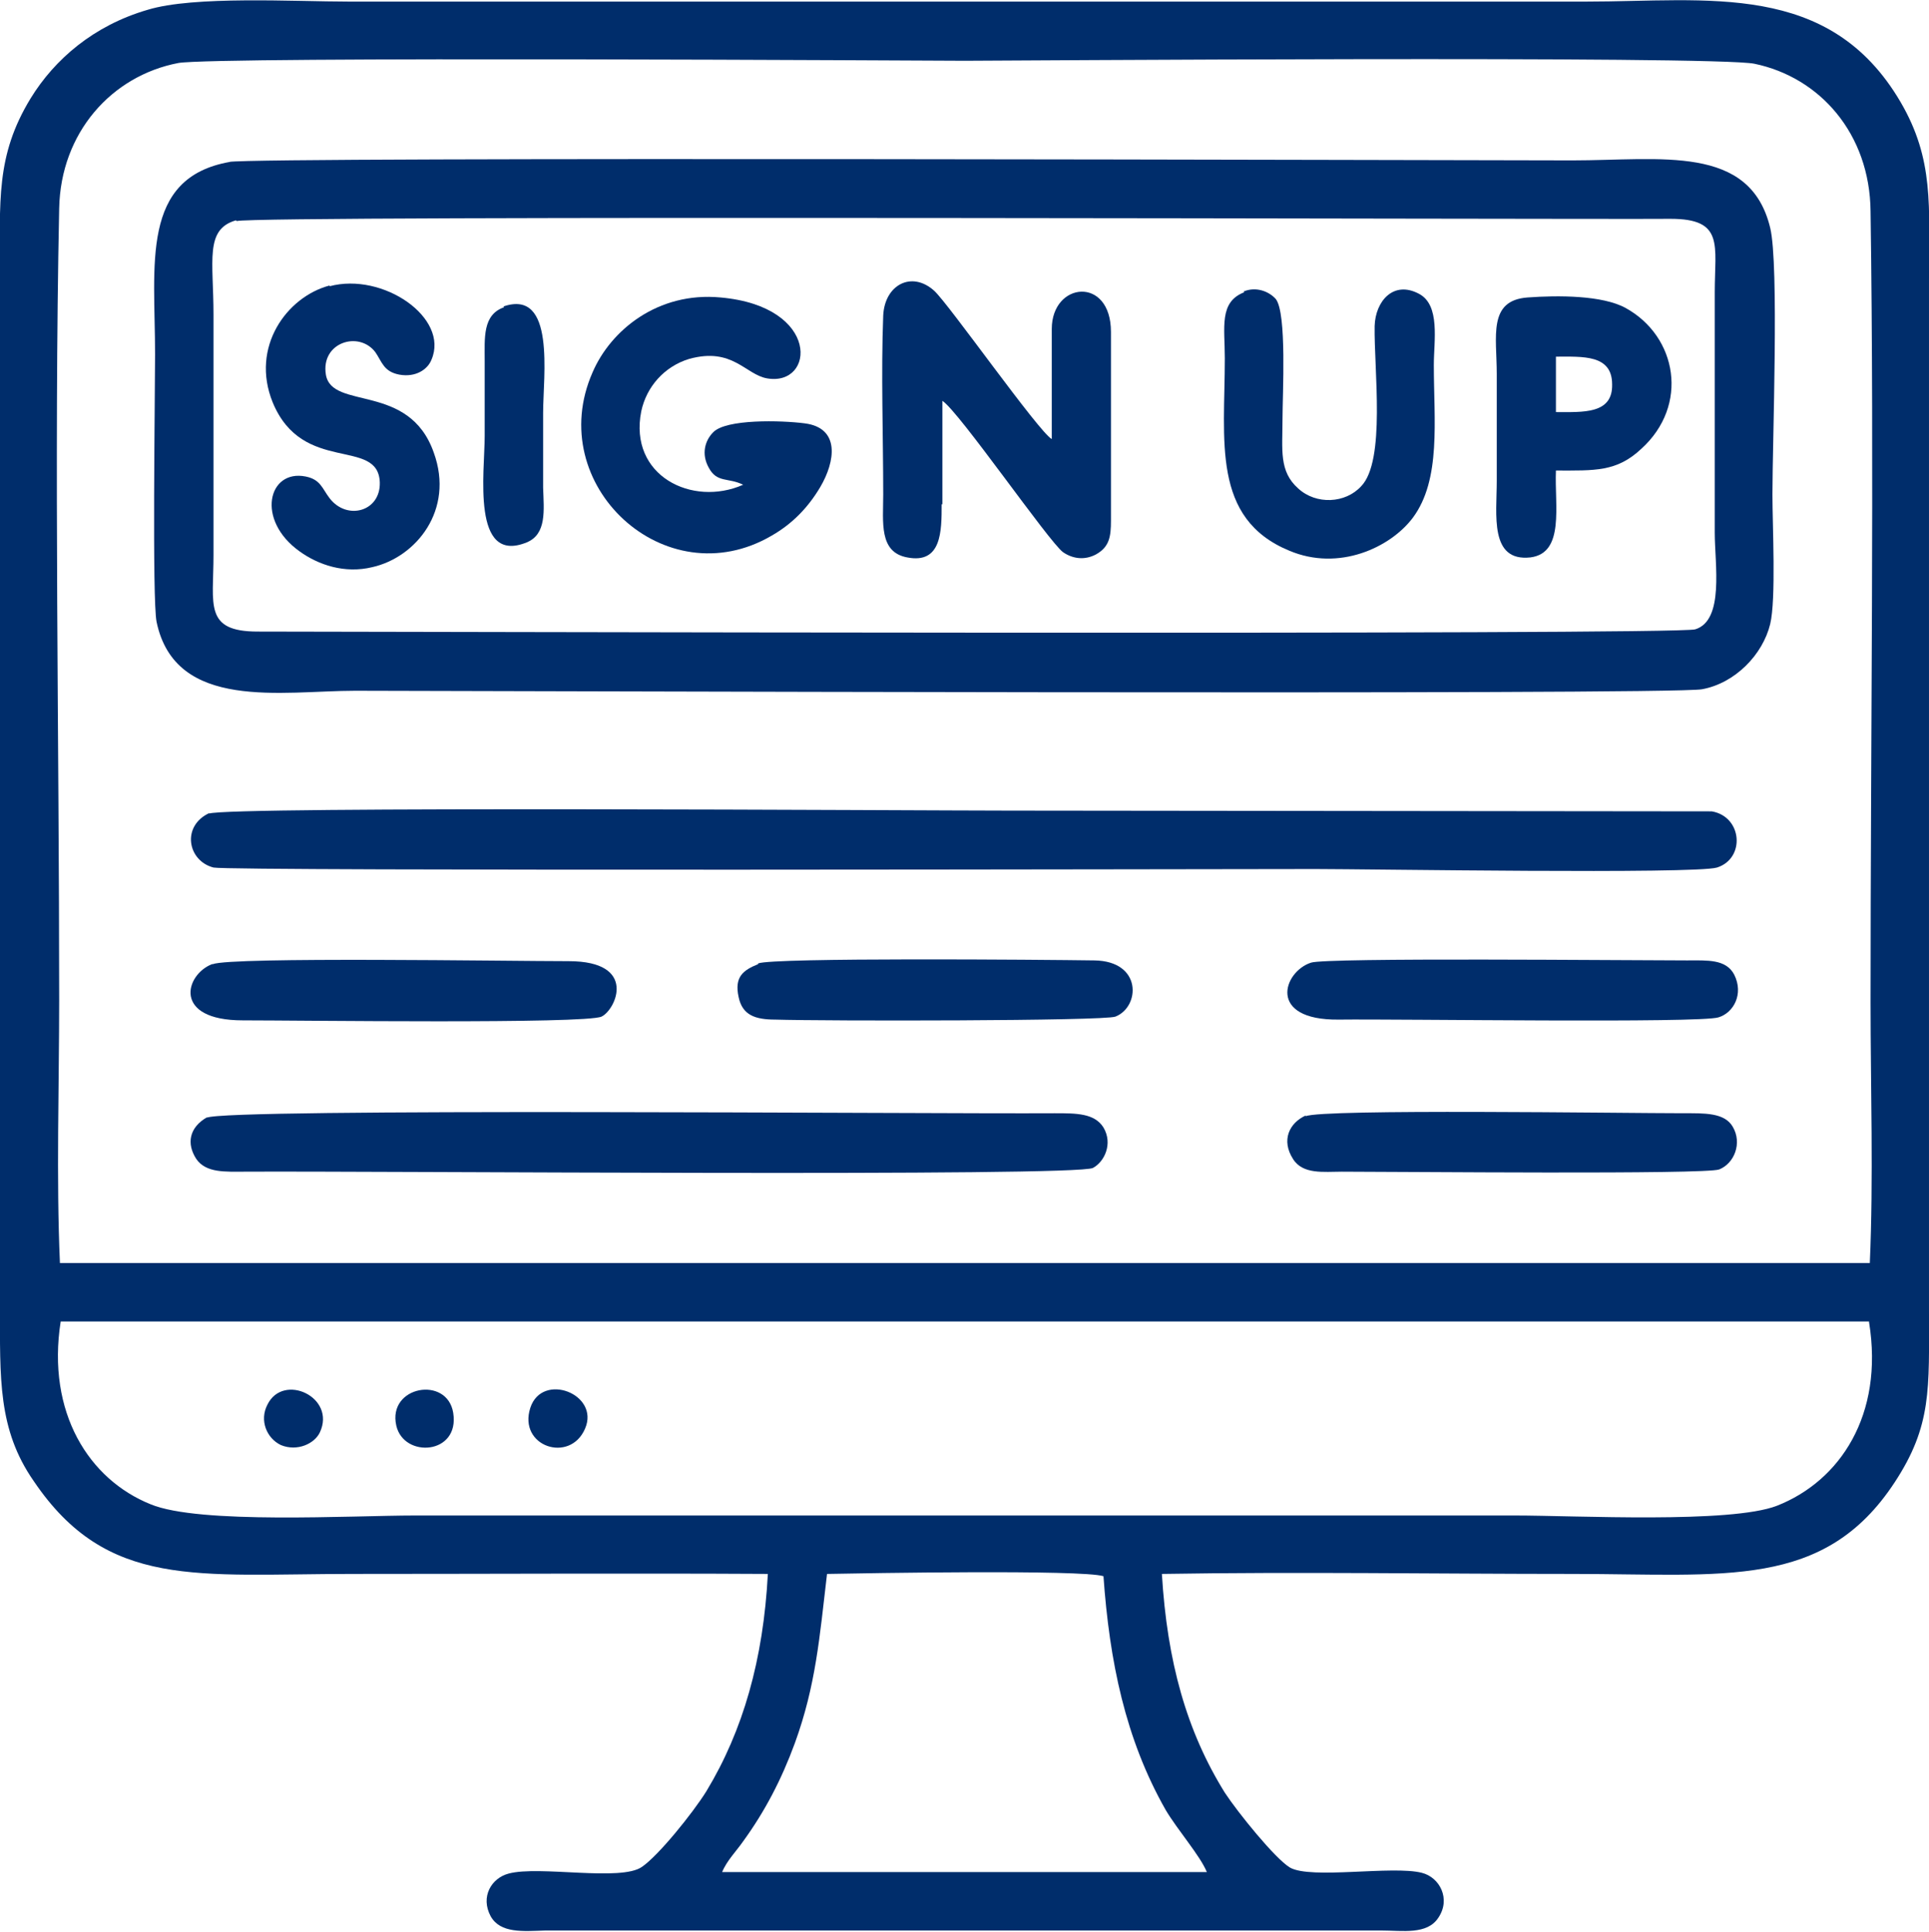
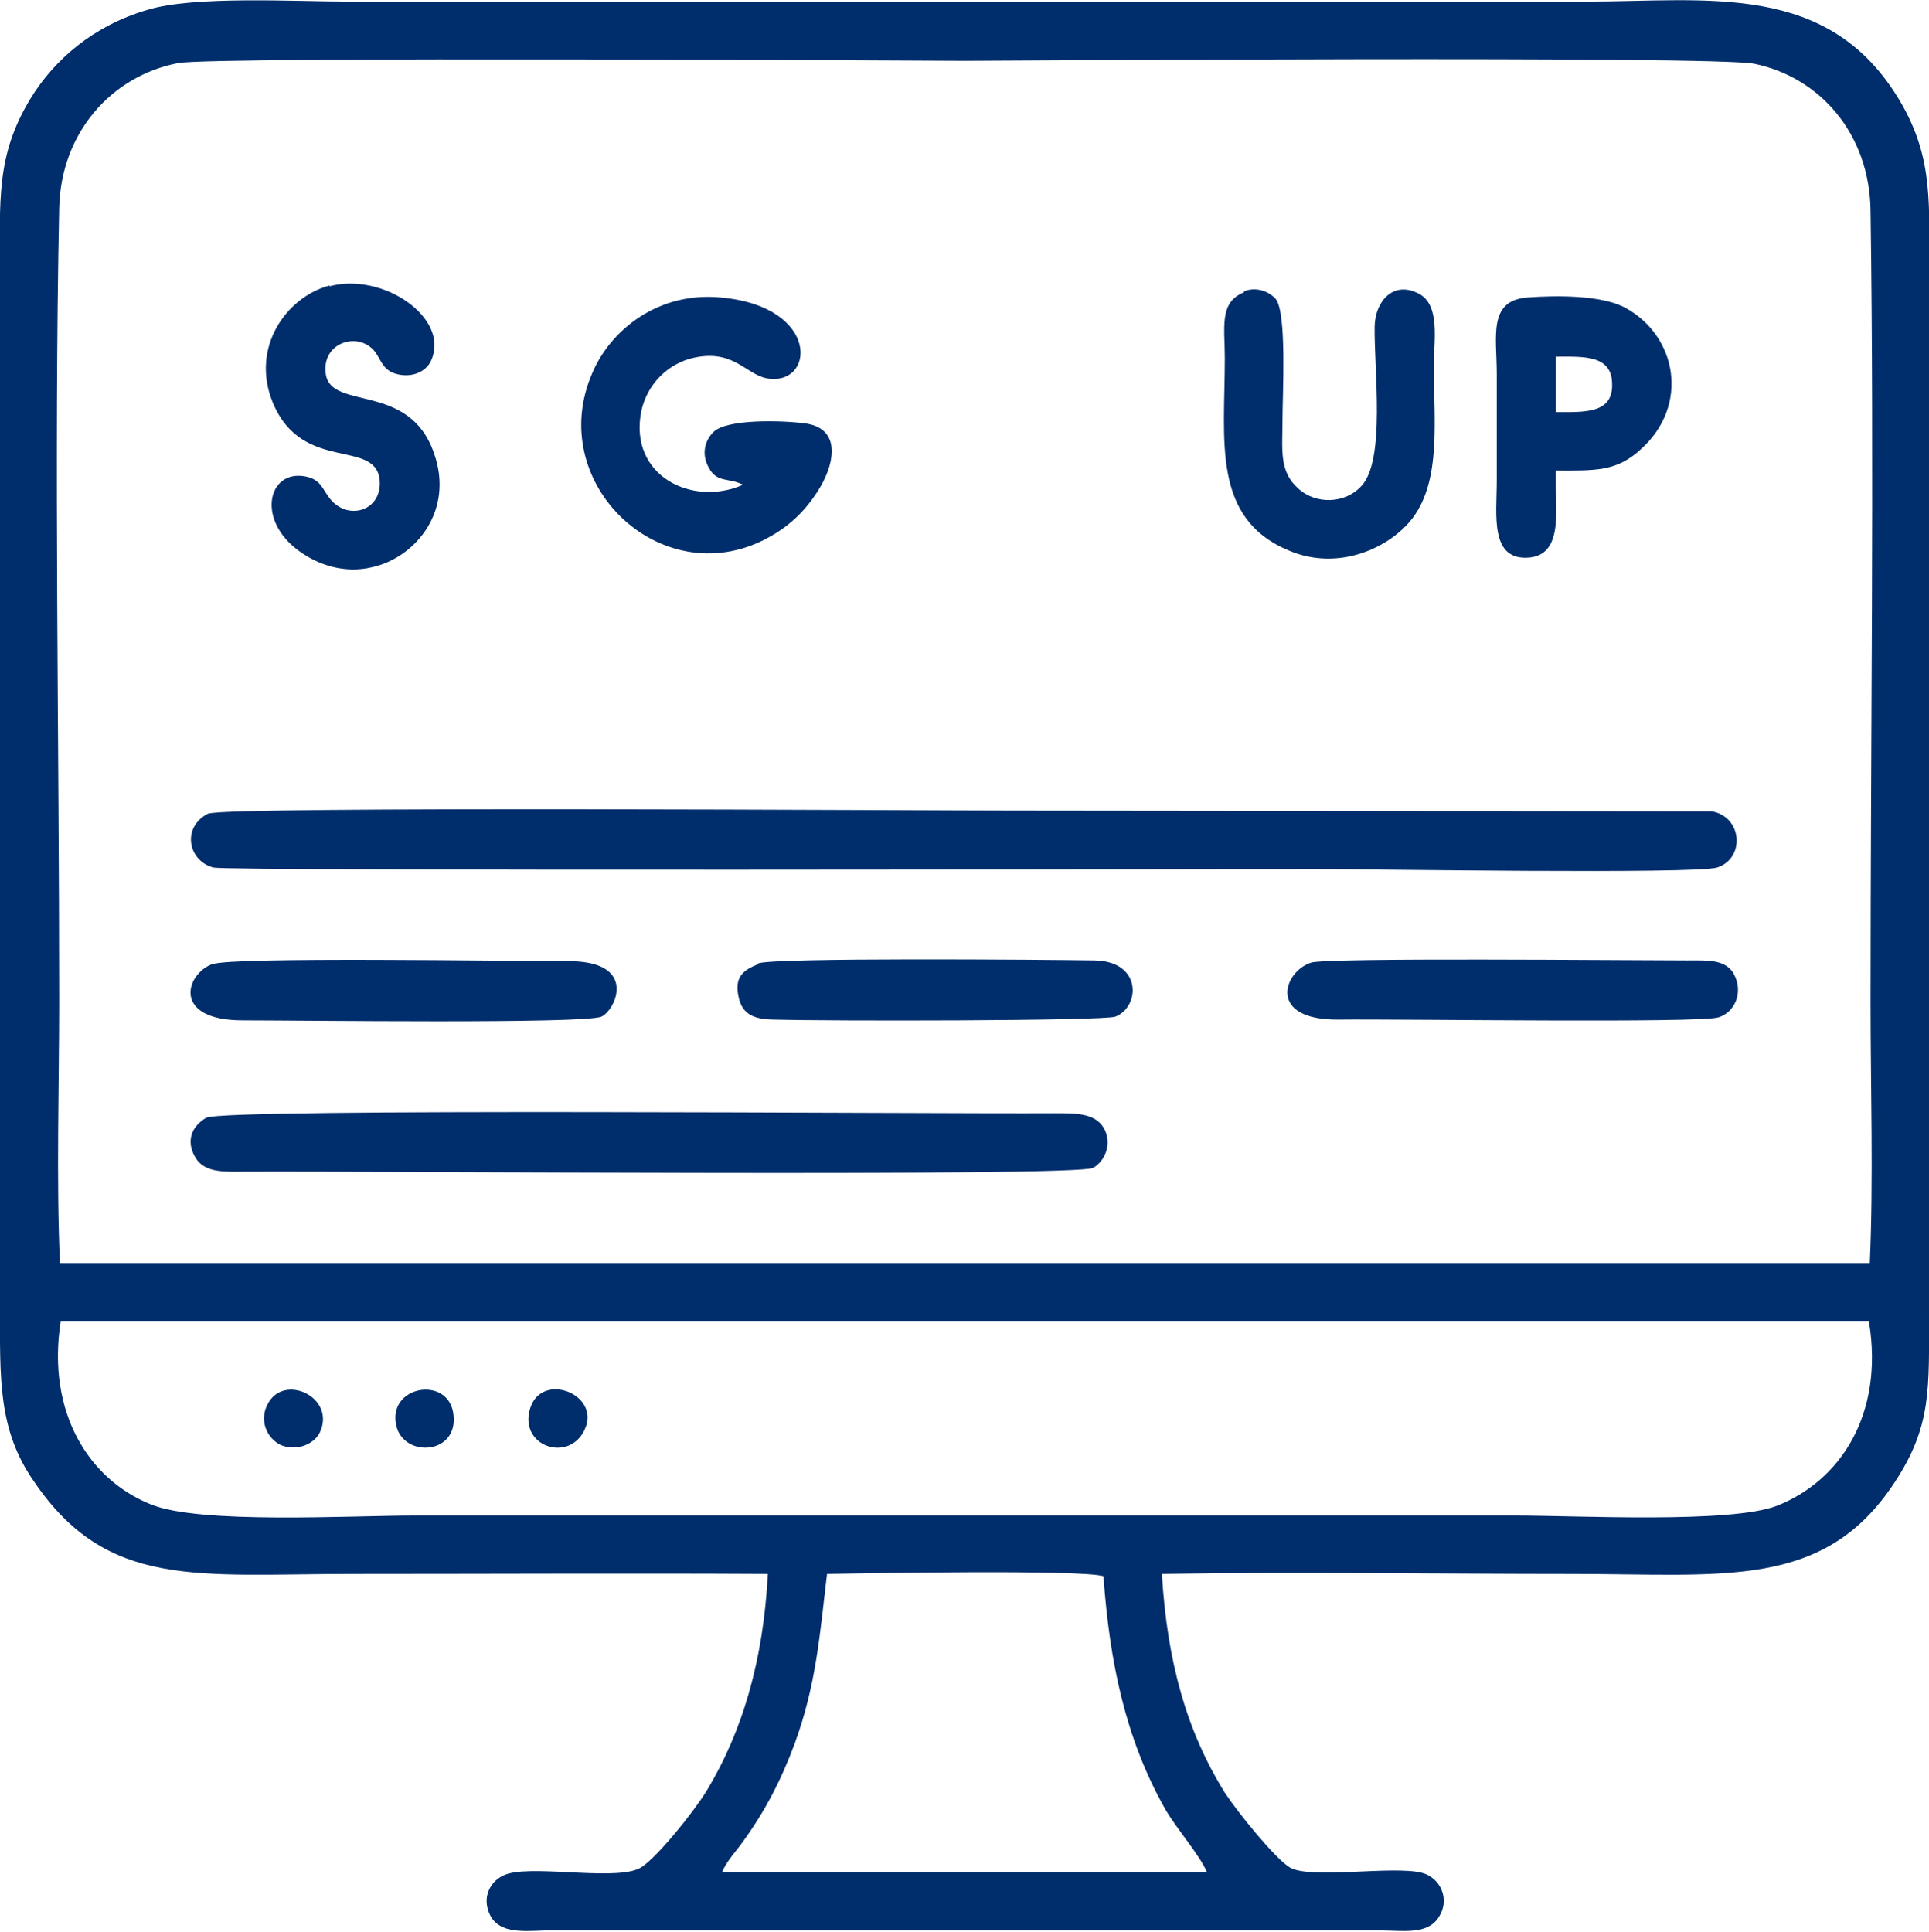
<svg xmlns="http://www.w3.org/2000/svg" xml:space="preserve" width="0.608in" height="0.609in" version="1.1" style="shape-rendering:geometricPrecision; text-rendering:geometricPrecision; image-rendering:optimizeQuality; fill-rule:evenodd; clip-rule:evenodd" viewBox="0 0 25.75 25.77">
  <defs>
    <style type="text/css">
   
    .fil0 {fill:#002d6b}
   
  </style>
  </defs>
  <g id="Layer_x0020_1">
    <g id="_3154458550880">
      <path class="fil0" d="M11.04 21c0.53,-0.01 3.39,-0.06 3.69,0.03 0.08,1.13 0.29,2.17 0.83,3.12 0.16,0.27 0.46,0.61 0.55,0.83l-6.47 -0c0.06,-0.15 0.19,-0.28 0.28,-0.41 0.29,-0.4 0.51,-0.82 0.69,-1.31 0.28,-0.77 0.33,-1.41 0.43,-2.26zm13.91 -3.36c0.2,1.24 -0.39,2.12 -1.23,2.45 -0.62,0.24 -2.68,0.13 -3.5,0.13l-14.68 0c-0.85,0 -2.88,0.12 -3.53,-0.15 -0.82,-0.33 -1.39,-1.22 -1.2,-2.44l24.14 0zm-24.15 -0.79c-0.05,-1.13 -0.01,-2.38 -0.01,-3.52 0,-3.43 -0.07,-7.2 0,-10.56 0.02,-1.01 0.7,-1.77 1.59,-1.94 0.49,-0.09 10.15,-0.03 10.5,-0.03 0.38,0 10.03,-0.07 10.54,0.04 0.87,0.18 1.54,0.93 1.55,1.97 0.05,3.44 -0,7.08 -0,10.56 0,1.14 0.04,2.35 -0.01,3.48l-24.17 -0zm9.45 4.15c-0.06,1.14 -0.33,2.09 -0.82,2.9 -0.18,0.29 -0.64,0.86 -0.86,1.01 -0.28,0.2 -1.37,-0.02 -1.78,0.09 -0.23,0.06 -0.38,0.31 -0.24,0.57 0.13,0.23 0.43,0.2 0.73,0.19l11.16 -0c0.28,0 0.61,0.06 0.76,-0.17 0.17,-0.25 0.02,-0.54 -0.22,-0.6 -0.39,-0.1 -1.48,0.09 -1.76,-0.07 -0.2,-0.12 -0.7,-0.74 -0.87,-1 -0.51,-0.82 -0.77,-1.75 -0.84,-2.92 1.82,-0.03 3.67,-0 5.49,-0 2.02,0 3.35,0.21 4.29,-1.22 0.5,-0.76 0.46,-1.25 0.46,-2.29l0 -13.77c0,-0.98 0.07,-1.6 -0.38,-2.37 -0.95,-1.62 -2.57,-1.34 -4.2,-1.34l-16.51 0c-0.73,0 -2.07,-0.08 -2.69,0.11 -0.72,0.21 -1.24,0.66 -1.56,1.18 -0.47,0.77 -0.41,1.37 -0.41,2.38l0 13.73c0,0.98 -0.03,1.66 0.45,2.35 0.98,1.45 2.18,1.24 4.26,1.24 1.84,0 3.69,-0.01 5.53,0z" />
-       <path class="fil0" d="M3.16 2.94c0.27,-0.08 17.94,-0.02 19.14,-0.03 0.72,-0 0.59,0.35 0.59,0.98l0 3.21c0,0.42 0.13,1.17 -0.26,1.29 -0.24,0.08 -18.01,0.03 -19.19,0.03 -0.72,0 -0.59,-0.36 -0.59,-1.02l0 -3.21c0,-0.72 -0.12,-1.14 0.3,-1.26zm-0.09 -0.79c-1.2,0.21 -1,1.37 -1,2.57 0,0.54 -0.04,3.27 0.02,3.57 0.25,1.2 1.68,0.92 2.65,0.92 1.3,0 17.55,0.06 17.98,-0.02 0.44,-0.08 0.81,-0.46 0.91,-0.87 0.08,-0.33 0.03,-1.32 0.03,-1.73 0,-0.7 0.09,-3.07 -0.03,-3.56 -0.27,-1.12 -1.46,-0.9 -2.64,-0.9 -1.29,0 -17.52,-0.05 -17.93,0.02z" />
      <path class="fil0" d="M2.8 10.84c-0.38,0.17 -0.3,0.64 0.05,0.73 0.23,0.05 13.64,0.02 14.71,0.02 0.7,0 5.06,0.07 5.36,-0.02 0.38,-0.12 0.34,-0.68 -0.07,-0.75l-9.38 -0.01c-1.12,0 -10.45,-0.06 -10.68,0.04z" />
      <path class="fil0" d="M2.77 14.9c-0.25,0.14 -0.28,0.36 -0.15,0.56 0.13,0.19 0.39,0.17 0.65,0.17 1.77,-0.01 11.1,0.07 11.32,-0.05 0.15,-0.08 0.27,-0.32 0.14,-0.54 -0.12,-0.19 -0.36,-0.19 -0.65,-0.19 -1.78,0.01 -11.09,-0.07 -11.32,0.06z" />
-       <path class="fil0" d="M12.58 6.72l0 -1.38c0.22,0.14 1.42,1.88 1.61,2.02 0.13,0.09 0.29,0.11 0.44,0.03 0.18,-0.1 0.2,-0.24 0.2,-0.45l0 -2.52c0,-0.75 -0.79,-0.67 -0.79,-0.04l-0 1.47c-0.17,-0.09 -1.38,-1.81 -1.57,-1.98 -0.3,-0.27 -0.66,-0.08 -0.68,0.33 -0.03,0.77 0,1.61 0,2.39 -0,0.37 -0.06,0.77 0.32,0.84 0.46,0.09 0.46,-0.35 0.46,-0.71z" />
      <path class="fil0" d="M9.92 6.46c-0.68,0.3 -1.53,-0.12 -1.36,-0.98 0.07,-0.33 0.31,-0.6 0.64,-0.7 0.58,-0.16 0.75,0.21 1.04,0.26 0.64,0.11 0.72,-0.96 -0.62,-1.08 -0.84,-0.08 -1.47,0.44 -1.71,1 -0.66,1.5 0.97,3.01 2.39,2.18 0.28,-0.16 0.49,-0.38 0.65,-0.65 0.2,-0.34 0.27,-0.79 -0.21,-0.85 -0.31,-0.04 -1.05,-0.06 -1.22,0.12 -0.11,0.11 -0.16,0.29 -0.06,0.47 0.11,0.21 0.26,0.13 0.46,0.23z" />
      <path class="fil0" d="M16.61 3.89c-0.34,0.13 -0.26,0.47 -0.26,0.88 0,1.1 -0.18,2.14 0.86,2.57 0.66,0.28 1.35,-0.04 1.65,-0.44 0.38,-0.51 0.28,-1.3 0.28,-2.04 0,-0.32 0.09,-0.8 -0.2,-0.95 -0.34,-0.18 -0.58,0.1 -0.59,0.43 -0.01,0.58 0.15,1.8 -0.18,2.14 -0.21,0.23 -0.6,0.25 -0.84,0.03 -0.26,-0.23 -0.21,-0.52 -0.21,-0.92 0,-0.34 0.06,-1.42 -0.09,-1.61 -0.09,-0.1 -0.26,-0.17 -0.43,-0.1z" />
      <path class="fil0" d="M4.4 3.8c-0.57,0.15 -1.06,0.82 -0.76,1.56 0.4,0.97 1.41,0.46 1.43,1.07 0.01,0.39 -0.44,0.51 -0.67,0.21 -0.1,-0.13 -0.12,-0.25 -0.32,-0.29 -0.5,-0.1 -0.67,0.58 -0.08,1 0.25,0.18 0.6,0.3 0.97,0.21 0.58,-0.13 1.1,-0.76 0.82,-1.53 -0.33,-0.94 -1.36,-0.56 -1.44,-1.04 -0.07,-0.43 0.44,-0.59 0.66,-0.3 0.09,0.13 0.11,0.26 0.32,0.3 0.22,0.04 0.38,-0.07 0.43,-0.2 0.24,-0.56 -0.65,-1.17 -1.36,-0.98z" />
      <path class="fil0" d="M20.77 4.75c0.36,-0 0.75,-0.03 0.75,0.37 0.01,0.4 -0.39,0.37 -0.75,0.37l0 -0.74zm0 1.52c0.52,-0 0.81,0.02 1.14,-0.29 0.64,-0.58 0.48,-1.5 -0.21,-1.88 -0.31,-0.17 -0.9,-0.17 -1.31,-0.14 -0.53,0.04 -0.41,0.52 -0.41,1.02 0,0.48 0,0.96 0,1.43 0,0.45 -0.1,1.08 0.45,1.02 0.46,-0.06 0.32,-0.69 0.34,-1.16z" />
      <path class="fil0" d="M17.5 12.84c-0.37,0.12 -0.59,0.77 0.37,0.76 0.84,-0.01 4.82,0.05 5.07,-0.03 0.2,-0.06 0.34,-0.31 0.21,-0.57 -0.11,-0.21 -0.36,-0.19 -0.63,-0.19 -0.79,0 -4.82,-0.04 -5.02,0.03z" />
-       <path class="fil0" d="M17.43 14.88c-0.22,0.1 -0.33,0.33 -0.17,0.58 0.13,0.21 0.41,0.17 0.65,0.17 0.78,-0 4.86,0.04 5.04,-0.03 0.2,-0.08 0.31,-0.35 0.18,-0.57 -0.11,-0.19 -0.38,-0.18 -0.66,-0.18 -0.8,0 -4.83,-0.06 -5.04,0.04z" />
      <path class="fil0" d="M2.83 12.86c-0.36,0.14 -0.53,0.75 0.41,0.75 0.77,-0 4.57,0.05 4.79,-0.05 0.19,-0.09 0.49,-0.74 -0.44,-0.74 -0.8,0 -4.5,-0.06 -4.75,0.04z" />
      <path class="fil0" d="M10.12 12.86c-0.2,0.08 -0.32,0.17 -0.26,0.44 0.05,0.24 0.22,0.3 0.49,0.3 0.64,0.02 4.39,0.02 4.54,-0.04 0.33,-0.13 0.36,-0.74 -0.28,-0.75 -0.68,-0.01 -4.29,-0.04 -4.49,0.04z" />
-       <path class="fil0" d="M6.73 4.09c-0.29,0.1 -0.26,0.41 -0.26,0.72 0,0.33 0,0.67 0,1 0,0.48 -0.18,1.72 0.56,1.42 0.27,-0.11 0.23,-0.43 0.22,-0.73 -0,-0.33 -0,-0.67 -0,-1 0,-0.49 0.17,-1.66 -0.53,-1.42z" />
      <path class="fil0" d="M7.81 19.06c0.2,-0.46 -0.57,-0.76 -0.73,-0.28 -0.17,0.52 0.53,0.75 0.73,0.28z" />
      <path class="fil0" d="M4.27 19.11c0.22,-0.47 -0.49,-0.8 -0.7,-0.37 -0.11,0.21 -0.01,0.45 0.18,0.54 0.22,0.09 0.45,-0.02 0.52,-0.17z" />
      <path class="fil0" d="M5.29 19.02c0.1,0.44 0.85,0.39 0.76,-0.17 -0.08,-0.5 -0.88,-0.36 -0.76,0.17z" />
    </g>
  </g>
</svg>